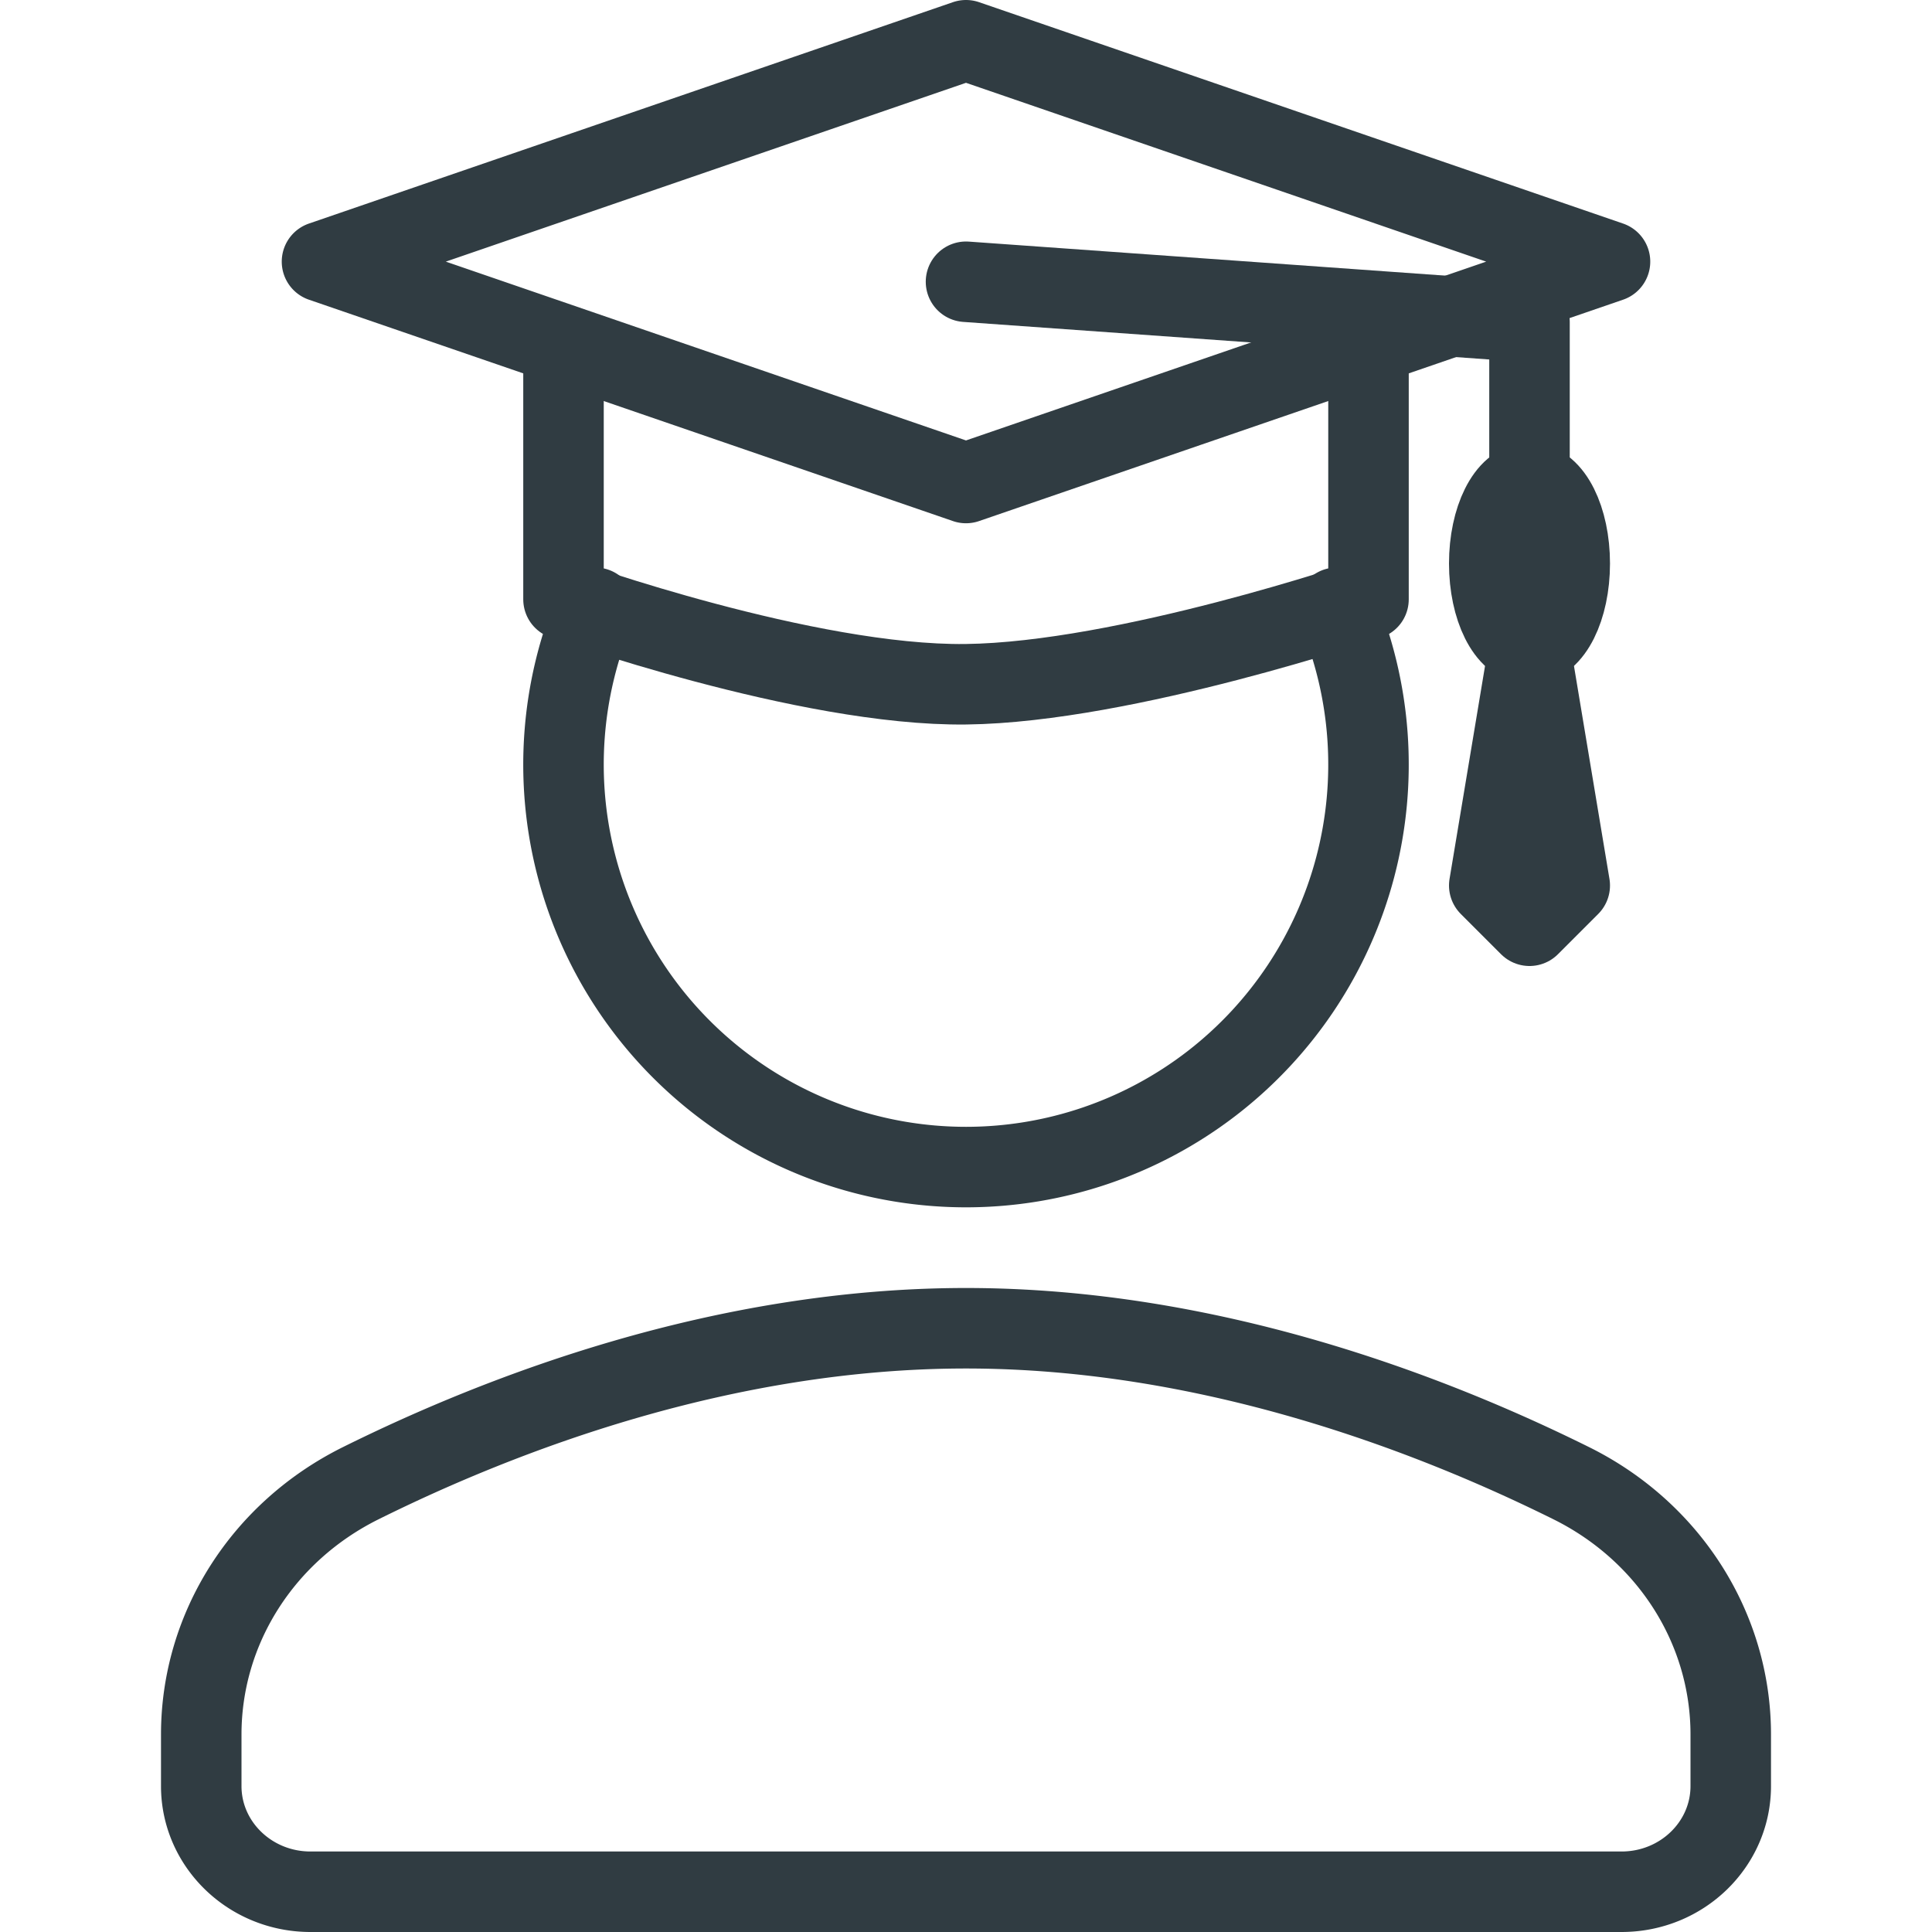
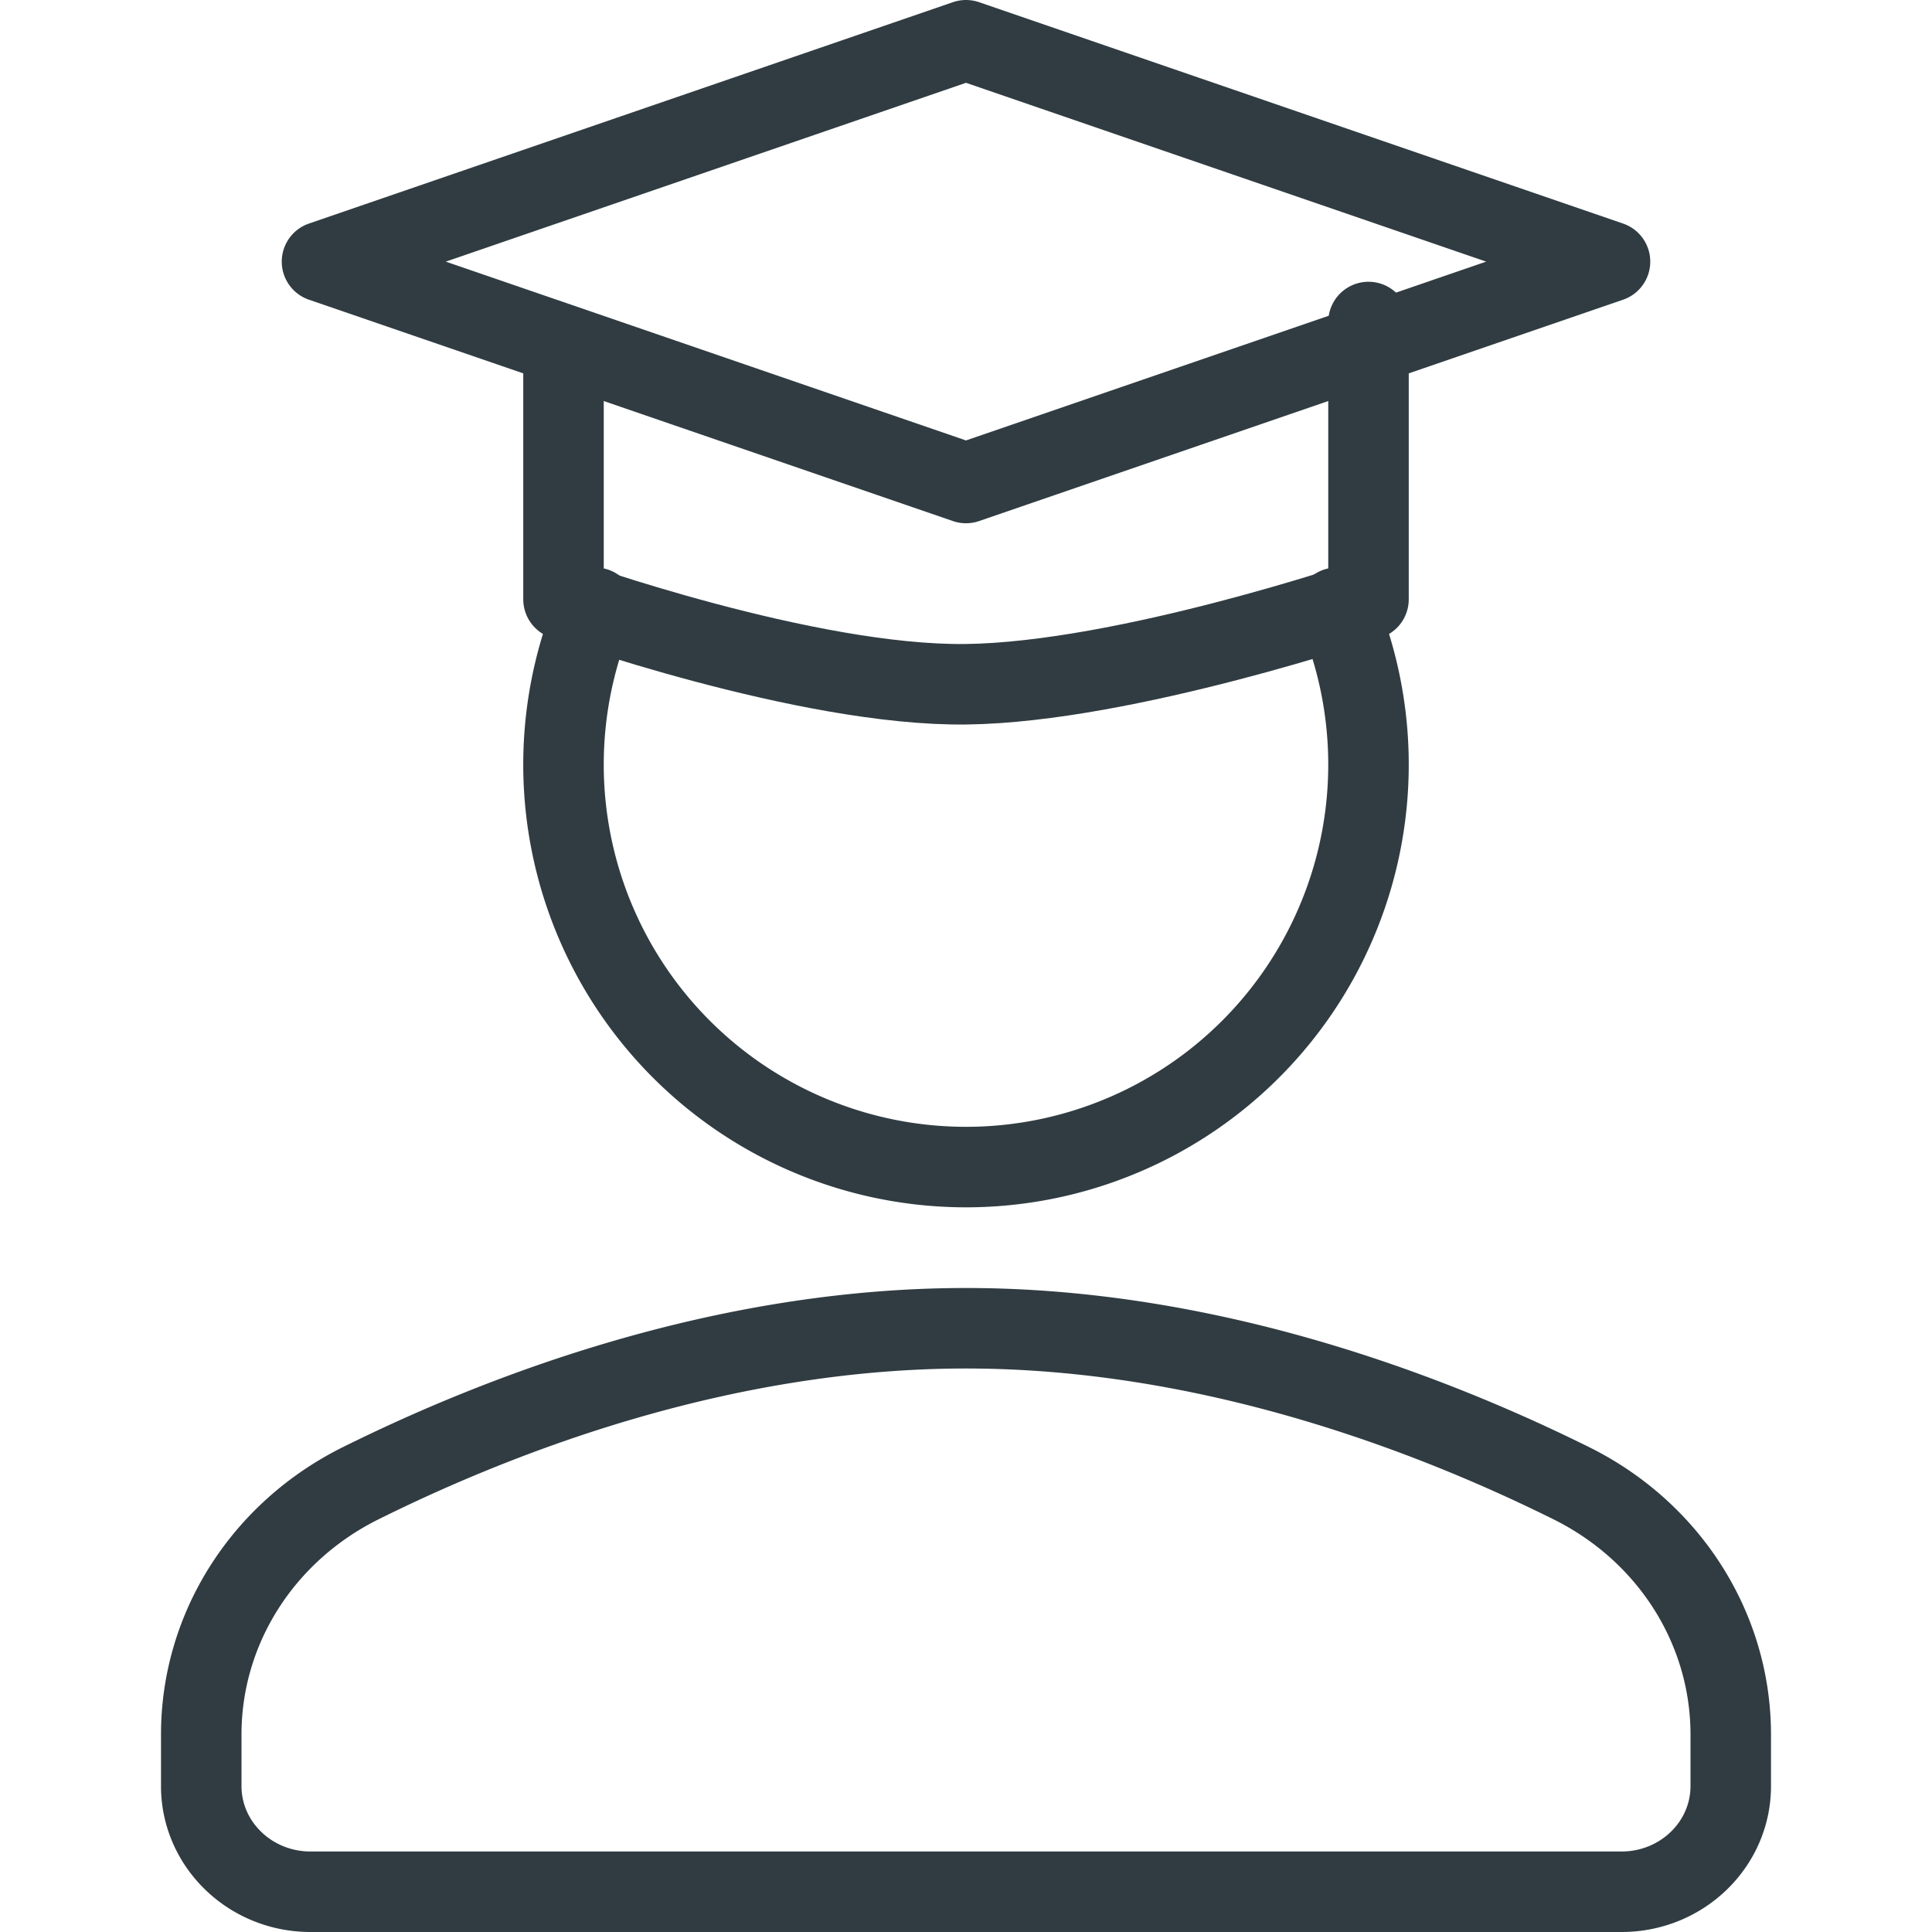
<svg xmlns="http://www.w3.org/2000/svg" xml:space="preserve" viewBox="0 0 24 24" id="student">
  <g fill="none" stroke="#303C42" stroke-linecap="round" stroke-linejoin="round" stroke-miterlimit="10">
    <path d="M12 16.5c-3.018 0-5.764 1.054-7.519 1.925-1.214.603-1.981 1.802-1.981 3.122v.64c0 .725.608 1.313 1.357 1.313h16.286c.75 0 1.357-.588 1.357-1.313v-.64c0-1.32-.767-2.52-1.981-3.122-1.755-.871-4.5-1.925-7.519-1.925zM7.395 7.55a5 5 0 1 0 9.21 0M12 6l8-2.75L12 .5 4 3.25z" />
-     <path d="M19 6V4l-7-.5M19 11.5l-.5-.5.5-3 .5 3-.5.5" />
-     <ellipse cx="19" cy="7" rx=".5" ry="1" />
    <path d="M7 4.492v2.953s3.019 1.08 5 1.055c1.98-.024 5-1.055 5-1.055V4" />
  </g>
</svg>